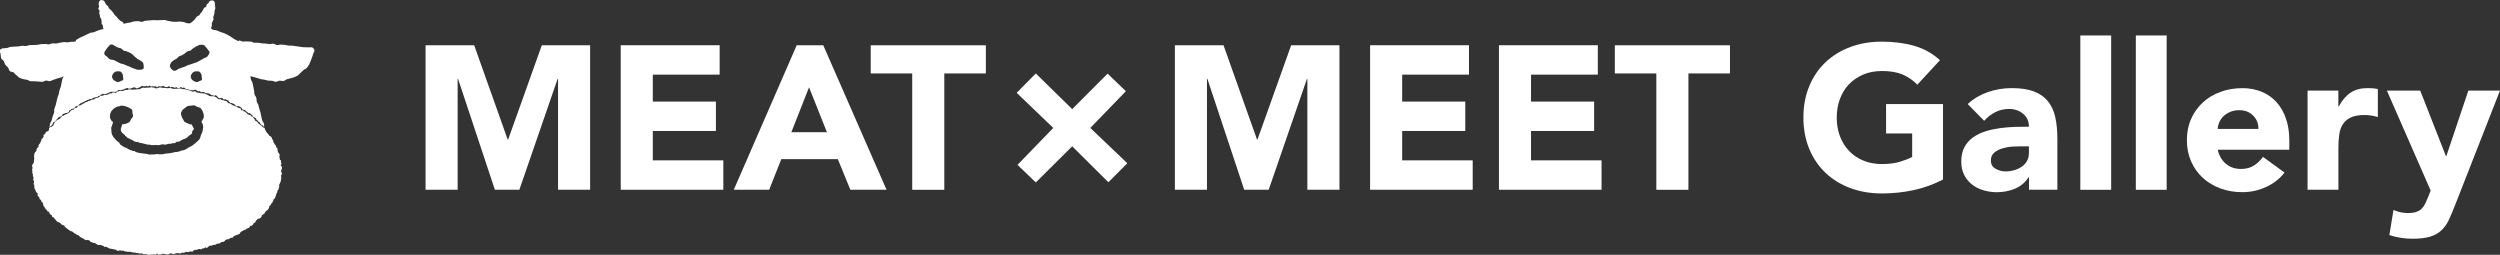
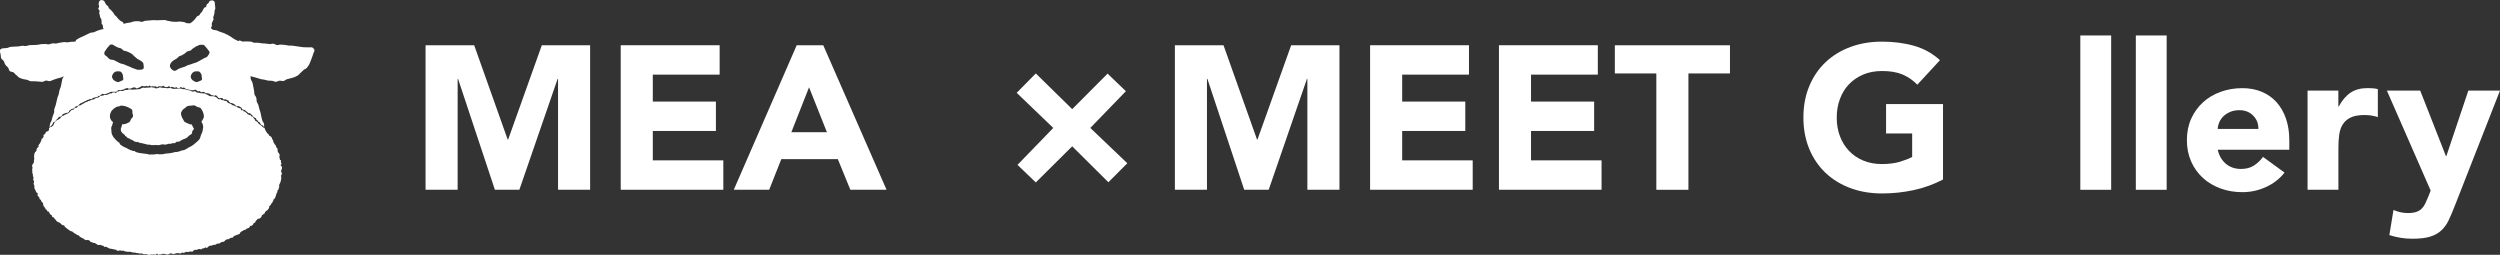
<svg xmlns="http://www.w3.org/2000/svg" width="314" height="32" viewBox="0 0 314 32" fill="none">
  <rect x="0" y="0" width="314" height="32" fill="#333333" stroke="none" />
  <g clip-path="url(#clip0_71_473)">
    <path d="M39.369 6.052C39.279 5.998 39.242 5.951 39.098 5.939C38.858 5.921 38.858 5.968 38.618 5.945C38.378 5.921 38.378 5.957 38.138 5.933C37.897 5.909 37.903 5.897 37.663 5.873C37.423 5.849 37.429 5.825 37.189 5.802C36.949 5.778 36.955 5.76 36.714 5.736C36.474 5.712 36.474 5.742 36.234 5.724C35.994 5.7 36 5.658 35.766 5.635C35.525 5.611 35.525 5.629 35.285 5.605C35.045 5.581 35.039 5.682 34.799 5.658C34.559 5.635 34.571 5.515 34.336 5.492C34.096 5.468 34.09 5.551 33.85 5.533C33.61 5.509 33.616 5.497 33.376 5.474C33.135 5.45 33.135 5.468 32.895 5.444C32.655 5.42 32.661 5.39 32.421 5.366C32.181 5.342 32.181 5.384 31.94 5.366C31.7 5.342 31.712 5.247 31.472 5.223C31.232 5.199 31.232 5.229 30.992 5.205C30.752 5.181 30.752 5.235 30.511 5.217C30.271 5.193 30.283 5.104 30.043 5.08C30.031 5.08 30.001 5.164 29.995 5.164C29.929 5.128 29.839 5.128 29.779 5.092C29.64 5.015 29.496 4.949 29.358 4.871C29.22 4.8 29.106 4.669 28.968 4.597C28.824 4.526 28.698 4.424 28.554 4.359C28.41 4.293 28.265 4.216 28.121 4.156C27.977 4.096 27.815 4.066 27.665 4.007C27.521 3.947 27.377 3.876 27.227 3.822C27.076 3.768 26.902 3.792 26.752 3.745C26.656 3.709 26.602 3.595 26.5 3.554C26.512 3.518 26.5 3.524 26.506 3.488C26.53 3.405 26.59 3.327 26.614 3.238C26.638 3.154 26.572 3.041 26.596 2.952C26.62 2.868 26.674 2.785 26.698 2.695C26.722 2.606 26.8 2.534 26.824 2.445C26.842 2.355 26.758 2.242 26.782 2.159C26.8 2.069 26.854 1.986 26.872 1.902C26.89 1.813 26.926 1.729 26.938 1.64C26.956 1.55 26.938 1.455 26.944 1.366C26.956 1.276 27.034 1.193 27.04 1.103C27.052 1.008 27.028 0.912 27.028 0.829C27.028 0.734 26.998 0.644 26.992 0.561C26.986 0.459 26.992 0.364 26.974 0.292C26.944 0.191 26.872 0.131 26.806 0.09C26.71 0.03 26.65 0.042 26.572 0.06C26.5 0.078 26.398 0.06 26.32 0.143C26.266 0.197 26.248 0.304 26.188 0.388C26.14 0.453 26.026 0.483 25.965 0.567C25.918 0.632 25.948 0.769 25.887 0.847C25.839 0.918 25.689 0.924 25.629 0.996C25.575 1.067 25.557 1.163 25.497 1.24C25.443 1.306 25.425 1.413 25.365 1.485C25.311 1.55 25.239 1.61 25.173 1.682C25.113 1.747 25.095 1.854 25.029 1.92C24.969 1.986 24.831 1.98 24.765 2.045C24.704 2.111 24.656 2.188 24.59 2.26C24.524 2.32 24.494 2.415 24.422 2.481C24.356 2.54 24.296 2.612 24.224 2.671C24.158 2.731 24.08 2.779 24.008 2.844C23.954 2.892 23.888 2.898 23.828 2.94C23.726 2.904 23.618 2.94 23.515 2.922C23.359 2.898 23.215 2.785 23.059 2.761C22.903 2.737 22.741 2.725 22.585 2.707C22.429 2.689 22.26 2.755 22.098 2.743C21.942 2.725 21.78 2.731 21.624 2.719C21.468 2.707 21.312 2.642 21.149 2.63C20.993 2.618 20.837 2.522 20.675 2.516C20.519 2.51 20.357 2.528 20.195 2.528C20.039 2.528 19.877 2.546 19.714 2.546C19.552 2.546 19.396 2.528 19.234 2.528C19.072 2.528 18.916 2.564 18.759 2.57C18.597 2.576 18.441 2.6 18.285 2.606C18.123 2.618 17.973 2.731 17.817 2.743C17.655 2.755 17.486 2.642 17.33 2.659C17.174 2.677 17.012 2.659 16.85 2.683C16.694 2.701 16.544 2.797 16.388 2.82C16.231 2.844 16.075 2.868 15.913 2.892C15.793 2.91 15.667 2.975 15.547 2.999C15.493 2.952 15.493 2.82 15.439 2.779C15.367 2.719 15.253 2.713 15.187 2.653C15.114 2.588 15.036 2.546 14.97 2.481C14.904 2.415 14.844 2.343 14.778 2.284C14.712 2.218 14.67 2.129 14.61 2.063C14.544 1.998 14.46 1.95 14.4 1.884C14.334 1.813 14.322 1.705 14.262 1.64C14.202 1.568 14.142 1.497 14.088 1.431C14.028 1.36 13.956 1.3 13.902 1.228C13.841 1.151 13.739 1.121 13.685 1.05C13.625 0.972 13.631 0.853 13.583 0.787C13.523 0.71 13.409 0.68 13.361 0.614C13.301 0.531 13.265 0.447 13.217 0.382C13.157 0.298 13.145 0.191 13.091 0.137C13.013 0.054 12.917 0.042 12.845 0.024C12.767 0.006 12.677 -0.012 12.58 0.048C12.514 0.09 12.448 0.179 12.418 0.28C12.394 0.358 12.4 0.453 12.394 0.555C12.394 0.638 12.454 0.728 12.454 0.823C12.454 0.906 12.334 1.008 12.346 1.103C12.352 1.193 12.496 1.264 12.508 1.36C12.52 1.449 12.448 1.55 12.46 1.64C12.478 1.729 12.514 1.813 12.532 1.902C12.55 1.992 12.562 2.081 12.58 2.17C12.598 2.26 12.707 2.331 12.725 2.415C12.742 2.504 12.742 2.6 12.761 2.683C12.785 2.773 12.736 2.88 12.761 2.963C12.785 3.053 12.893 3.118 12.917 3.202C12.941 3.291 12.917 3.393 12.935 3.476C12.947 3.518 12.989 3.613 13.013 3.649C12.917 3.679 12.785 3.673 12.694 3.709C12.544 3.762 12.388 3.798 12.238 3.852C12.088 3.906 11.95 3.989 11.8 4.043C11.65 4.102 11.463 4.066 11.319 4.132C11.175 4.192 11.031 4.275 10.887 4.341C10.743 4.406 10.599 4.478 10.455 4.549C10.31 4.621 10.16 4.675 10.016 4.746C9.872 4.818 9.74 4.907 9.602 4.985C9.53 5.026 9.512 5.187 9.452 5.229C9.224 5.253 9.212 5.229 8.971 5.247C8.731 5.271 8.737 5.289 8.497 5.313C8.257 5.336 8.251 5.265 8.017 5.289C7.776 5.313 7.782 5.336 7.542 5.36C7.302 5.384 7.308 5.438 7.074 5.462C6.834 5.486 6.828 5.426 6.593 5.45C6.353 5.474 6.365 5.545 6.125 5.569C5.885 5.593 5.879 5.503 5.639 5.527C5.398 5.551 5.398 5.527 5.158 5.545C4.918 5.569 4.924 5.611 4.684 5.635C4.444 5.658 4.444 5.635 4.203 5.652C3.963 5.676 3.963 5.647 3.723 5.67C3.483 5.694 3.489 5.754 3.255 5.778C3.014 5.802 3.008 5.73 2.774 5.754C2.534 5.778 2.54 5.808 2.3 5.831C2.06 5.855 2.06 5.831 1.819 5.855C1.579 5.879 1.579 5.867 1.339 5.885C1.099 5.909 1.111 6.004 0.871 6.028C0.631 6.052 0.631 6.052 0.39 6.07C0.246 6.082 0.24 6.088 0.15 6.141C0.06 6.195 -0.03 6.261 -0.024 6.362C-0.012 6.517 0.042 6.678 0.078 6.833C0.114 6.988 0.09 7.167 0.15 7.316C0.204 7.465 0.414 7.549 0.486 7.692C0.558 7.835 0.582 7.996 0.673 8.133C0.763 8.264 0.901 8.353 1.009 8.479C1.111 8.598 1.111 8.824 1.231 8.932C1.345 9.039 1.585 9.009 1.717 9.105C1.844 9.2 1.922 9.361 2.06 9.445C2.198 9.528 2.294 9.695 2.438 9.767C2.582 9.838 2.744 9.874 2.9 9.933C3.051 9.987 3.225 9.975 3.387 10.017C3.537 10.059 3.681 10.172 3.843 10.202C3.999 10.232 4.173 10.19 4.336 10.208C4.492 10.226 4.654 10.232 4.822 10.238C4.978 10.238 5.146 10.291 5.308 10.279C5.465 10.273 5.615 10.142 5.777 10.118C5.933 10.1 6.119 10.226 6.281 10.19C6.437 10.16 6.581 10.047 6.738 10.011C6.888 9.969 7.038 9.91 7.2 9.856C7.35 9.808 7.512 9.784 7.668 9.731C7.794 9.683 7.879 9.629 8.011 9.582C7.957 9.749 7.885 9.725 7.83 9.933C7.764 10.166 7.8 10.178 7.734 10.411C7.668 10.643 7.704 10.655 7.638 10.887C7.572 11.12 7.536 11.108 7.47 11.341C7.404 11.573 7.446 11.585 7.38 11.818C7.314 12.05 7.278 12.044 7.212 12.277C7.146 12.509 7.17 12.515 7.104 12.748C7.038 12.98 7.056 12.986 6.99 13.219C6.924 13.451 6.894 13.445 6.828 13.678C6.762 13.91 6.852 13.934 6.786 14.173C6.72 14.411 6.678 14.393 6.611 14.626C6.545 14.858 6.557 14.864 6.491 15.097C6.425 15.329 6.359 15.312 6.293 15.544C6.233 15.753 6.263 15.794 6.221 15.961C6.245 15.944 6.275 15.956 6.299 15.938C6.353 15.908 6.353 15.824 6.389 15.789C6.425 15.753 6.521 15.753 6.545 15.699C6.575 15.633 6.575 15.556 6.629 15.502C6.666 15.466 6.672 15.395 6.708 15.353C6.756 15.3 6.87 15.312 6.918 15.264C6.984 15.198 7.02 15.097 7.092 15.031C7.164 14.966 7.158 14.96 7.23 14.9C7.296 14.841 7.332 14.739 7.404 14.68C7.44 14.65 7.536 14.697 7.566 14.674C7.626 14.62 7.704 14.584 7.77 14.536C7.83 14.489 7.836 14.34 7.909 14.322C7.969 14.304 8.005 14.304 8.047 14.28C8.107 14.238 8.191 14.226 8.251 14.185C8.293 14.155 8.395 14.209 8.437 14.185C8.515 14.131 8.587 14.083 8.665 14.036C8.707 14.012 8.641 13.916 8.683 13.893C8.743 13.857 8.815 13.839 8.875 13.803C8.923 13.779 8.941 13.708 8.989 13.678C9.037 13.648 9.128 13.69 9.176 13.654C9.23 13.612 9.29 13.582 9.35 13.547C9.41 13.511 9.434 13.398 9.5 13.362C9.548 13.338 9.614 13.362 9.662 13.332C9.704 13.308 9.788 13.308 9.83 13.266C9.878 13.219 9.896 13.141 9.968 13.105C10.028 13.07 10.07 12.992 10.136 12.968C10.196 12.95 10.245 12.938 10.293 12.915C10.341 12.891 10.383 12.867 10.431 12.831C10.485 12.789 10.557 12.766 10.623 12.736C10.695 12.7 10.773 12.676 10.845 12.646C10.887 12.629 10.917 12.587 10.959 12.563C11.025 12.533 11.097 12.533 11.163 12.515C11.223 12.503 11.259 12.45 11.307 12.426C11.361 12.402 11.457 12.485 11.511 12.456C11.572 12.426 11.602 12.33 11.668 12.306C11.782 12.259 11.92 12.259 12.034 12.217C12.1 12.193 12.166 12.193 12.226 12.181C12.286 12.169 12.31 12.05 12.364 12.032C12.412 12.014 12.508 12.074 12.556 12.038C12.616 11.996 12.64 11.907 12.713 11.883C12.779 11.859 12.845 11.776 12.911 11.77C12.971 11.77 13.043 11.865 13.091 11.847C13.157 11.823 13.223 11.806 13.289 11.794C13.349 11.788 13.397 11.74 13.445 11.728C13.499 11.71 13.559 11.722 13.613 11.698C13.673 11.668 13.727 11.597 13.793 11.579C13.848 11.561 13.902 11.549 13.956 11.531C14.016 11.508 14.106 11.549 14.172 11.531C14.238 11.514 14.304 11.531 14.37 11.525C14.43 11.525 14.502 11.543 14.556 11.531C14.604 11.52 14.67 11.478 14.724 11.448C14.784 11.418 14.814 11.305 14.886 11.293C14.94 11.281 15.012 11.335 15.06 11.317C15.127 11.299 15.199 11.305 15.265 11.293C15.337 11.281 15.391 11.257 15.463 11.263C15.523 11.263 15.577 11.186 15.625 11.174C15.679 11.162 15.721 11.132 15.781 11.114C15.847 11.096 15.919 11.066 15.985 11.054C16.051 11.043 16.135 11.15 16.207 11.144C16.262 11.144 16.322 11.132 16.376 11.126C16.508 11.108 16.616 11.007 16.736 10.995C16.802 10.989 16.874 10.971 16.946 10.971C17 10.971 17.072 11.108 17.126 11.102C17.174 11.102 17.228 11.09 17.276 11.078C17.348 11.066 17.414 10.989 17.486 10.983C17.535 10.983 17.583 10.947 17.637 10.917C17.703 10.887 17.769 10.792 17.847 10.786C17.913 10.786 17.991 10.846 18.057 10.846C18.111 10.846 18.171 10.846 18.225 10.846C18.279 10.846 18.333 10.786 18.387 10.78C18.453 10.768 18.531 10.858 18.597 10.858C18.663 10.858 18.735 10.738 18.802 10.744C18.862 10.744 18.916 10.876 18.976 10.876C19.048 10.876 19.132 10.81 19.198 10.834C19.258 10.852 19.3 10.858 19.348 10.858C19.42 10.858 19.498 10.846 19.576 10.846C19.624 10.846 19.672 10.965 19.726 10.965C19.78 10.965 19.822 10.87 19.877 10.846C19.942 10.822 20.021 10.846 20.099 10.846C20.165 10.846 20.231 10.858 20.297 10.864C20.357 10.87 20.417 10.768 20.477 10.768C20.549 10.768 20.609 10.87 20.675 10.887C20.735 10.899 20.789 10.935 20.843 10.941C20.897 10.941 20.957 10.941 21.017 10.929C21.084 10.917 21.149 10.828 21.222 10.828C21.294 10.828 21.336 10.971 21.402 10.983C21.462 10.995 21.534 10.899 21.588 10.899C21.648 10.899 21.642 10.929 21.702 10.935C21.786 10.941 21.87 11.013 21.954 11.019C22.026 11.025 22.11 10.935 22.176 10.947C22.236 10.959 22.272 11.084 22.326 11.09C22.375 11.09 22.453 11.102 22.513 11.09C22.585 11.072 22.645 10.917 22.723 10.929C22.789 10.935 22.849 11.03 22.915 11.048C22.969 11.06 23.041 10.983 23.095 10.989C23.167 11.001 23.215 11.108 23.281 11.126C23.341 11.144 23.389 11.18 23.443 11.191C23.455 11.191 23.455 11.204 23.467 11.204C23.581 11.221 23.696 11.263 23.81 11.281C23.882 11.293 23.936 11.299 24.002 11.323C24.056 11.347 24.128 11.323 24.182 11.335C24.23 11.341 24.284 11.335 24.344 11.323C24.416 11.311 24.5 11.257 24.578 11.275C24.65 11.293 24.698 11.382 24.759 11.418C24.812 11.448 24.873 11.454 24.921 11.466C24.975 11.478 25.041 11.43 25.095 11.442C25.161 11.454 25.203 11.585 25.269 11.603C25.317 11.615 25.383 11.531 25.443 11.525C25.515 11.525 25.587 11.561 25.659 11.585C25.731 11.603 25.779 11.657 25.839 11.692C25.893 11.722 25.965 11.686 26.014 11.698C26.086 11.722 26.164 11.728 26.236 11.752C26.284 11.77 26.326 11.788 26.374 11.8C26.428 11.818 26.458 11.925 26.518 11.937C26.584 11.949 26.644 11.949 26.71 11.973C26.764 11.991 26.818 12.014 26.878 12.026C26.944 12.044 27.046 11.949 27.106 11.967C27.178 11.991 27.251 12.068 27.305 12.116C27.353 12.157 27.353 12.241 27.401 12.253C27.455 12.271 27.497 12.336 27.557 12.348C27.623 12.36 27.713 12.289 27.779 12.312C27.833 12.336 27.893 12.318 27.947 12.336C28.013 12.354 28.037 12.485 28.103 12.509C28.157 12.533 28.241 12.444 28.301 12.461C28.367 12.479 28.427 12.521 28.494 12.551C28.56 12.581 28.644 12.605 28.698 12.646C28.746 12.682 28.74 12.784 28.788 12.807C28.854 12.837 28.896 12.891 28.95 12.927C28.998 12.962 29.082 12.921 29.136 12.944C29.184 12.968 29.226 12.998 29.28 13.016C29.346 13.034 29.412 13.076 29.472 13.105C29.52 13.129 29.532 13.225 29.581 13.248C29.646 13.278 29.707 13.308 29.767 13.338C29.815 13.362 29.905 13.308 29.959 13.326C30.025 13.344 30.085 13.386 30.151 13.421C30.217 13.463 30.301 13.493 30.343 13.547C30.379 13.594 30.367 13.684 30.409 13.714C30.457 13.743 30.511 13.773 30.565 13.791C30.631 13.815 30.721 13.791 30.782 13.827C30.823 13.851 30.799 13.886 30.841 13.916C30.92 13.97 30.992 14.03 31.064 14.083C31.124 14.125 31.172 14.179 31.226 14.22C31.268 14.256 31.382 14.197 31.424 14.226C31.466 14.256 31.472 14.34 31.526 14.364C31.586 14.393 31.64 14.441 31.694 14.489C31.754 14.536 31.772 14.602 31.814 14.662C31.85 14.709 31.916 14.727 31.959 14.757C32.013 14.805 32.115 14.817 32.157 14.876C32.193 14.924 32.175 15.007 32.211 15.037C32.253 15.073 32.307 15.091 32.343 15.121C32.397 15.168 32.415 15.258 32.469 15.306C32.511 15.341 32.583 15.341 32.625 15.377C32.679 15.419 32.667 15.532 32.721 15.58C32.775 15.633 32.835 15.675 32.883 15.729C32.913 15.765 33.021 15.729 33.057 15.771C33.093 15.806 33.087 15.902 33.129 15.938C33.166 15.967 33.16 15.985 33.196 16.015C33.129 15.789 33.219 15.765 33.153 15.538C33.087 15.306 32.997 15.329 32.931 15.097C32.865 14.864 32.883 14.858 32.817 14.626C32.751 14.393 32.787 14.381 32.721 14.149C32.655 13.916 32.643 13.922 32.577 13.684C32.511 13.451 32.523 13.445 32.457 13.213C32.391 12.98 32.319 12.998 32.253 12.766C32.187 12.533 32.253 12.515 32.187 12.283C32.121 12.05 32.031 12.074 31.965 11.841C31.898 11.609 31.965 11.591 31.904 11.358C31.838 11.126 31.88 11.114 31.814 10.882C31.748 10.649 31.784 10.637 31.718 10.405C31.652 10.172 31.574 10.19 31.508 9.957C31.448 9.743 31.502 9.749 31.448 9.564C31.586 9.623 31.688 9.611 31.82 9.659C31.977 9.719 32.133 9.743 32.283 9.79C32.439 9.838 32.589 9.898 32.739 9.933C32.901 9.975 33.057 9.981 33.214 10.011C33.376 10.041 33.526 10.106 33.682 10.124C33.844 10.142 34.006 10.136 34.162 10.148C34.324 10.16 34.486 10.279 34.643 10.273C34.805 10.273 34.961 10.154 35.117 10.136C35.279 10.118 35.453 10.196 35.609 10.172C35.772 10.142 35.898 9.987 36.054 9.945C36.21 9.904 36.372 9.88 36.516 9.826C36.672 9.767 36.84 9.761 36.985 9.689C37.129 9.617 37.285 9.552 37.417 9.468C37.555 9.385 37.639 9.224 37.765 9.129C37.897 9.027 37.999 8.914 38.114 8.801C38.234 8.687 38.426 8.652 38.528 8.532C38.636 8.407 38.72 8.27 38.81 8.139C38.9 8.002 38.93 7.835 39.002 7.698C39.074 7.554 39.11 7.399 39.17 7.25C39.224 7.095 39.297 6.958 39.327 6.803C39.363 6.642 39.483 6.499 39.495 6.344C39.501 6.243 39.429 6.118 39.339 6.064L39.369 6.052ZM14.79 10.303C14.664 10.303 14.574 10.238 14.472 10.178C14.37 10.118 14.262 10.071 14.202 9.969C14.142 9.868 14.07 9.755 14.07 9.629C14.07 9.504 14.13 9.385 14.19 9.278C14.25 9.17 14.346 9.087 14.448 9.027C14.55 8.968 14.67 8.956 14.796 8.956C14.922 8.956 15.055 8.95 15.156 9.009C15.259 9.069 15.325 9.182 15.385 9.29C15.445 9.397 15.451 9.498 15.451 9.629C15.451 9.761 15.529 9.91 15.469 10.017C15.409 10.124 15.235 10.142 15.133 10.202C15.03 10.261 14.928 10.309 14.802 10.309L14.79 10.303ZM17.991 8.646C17.907 8.735 17.739 8.759 17.535 8.765C17.378 8.765 17.216 8.777 17.054 8.687C16.976 8.64 16.826 8.622 16.664 8.556C16.55 8.508 16.43 8.437 16.297 8.383C16.171 8.336 16.045 8.282 15.919 8.234C15.793 8.187 15.667 8.115 15.541 8.073C15.403 8.02 15.259 8.014 15.139 7.972C14.97 7.906 14.85 7.823 14.772 7.787C14.664 7.739 14.508 7.644 14.328 7.56C14.178 7.495 13.962 7.525 13.817 7.453C13.613 7.352 13.505 7.167 13.445 7.113C13.373 7.042 13.205 6.982 13.145 6.869C13.085 6.756 13.079 6.589 13.157 6.475C13.217 6.386 13.313 6.243 13.403 6.112C13.529 5.927 13.541 5.945 13.685 5.778C13.829 5.611 13.817 5.587 14.064 5.587C14.178 5.587 14.292 5.694 14.448 5.784C14.538 5.837 14.67 5.897 14.814 5.968C14.928 6.028 15.085 6.022 15.211 6.088C15.331 6.147 15.415 6.29 15.535 6.35C15.655 6.41 15.823 6.398 15.937 6.463C16.069 6.535 16.213 6.565 16.322 6.624C16.478 6.708 16.592 6.809 16.664 6.857C16.742 6.917 16.82 7.054 16.958 7.143C17.066 7.215 17.156 7.328 17.27 7.405C17.384 7.483 17.529 7.531 17.631 7.602C17.775 7.71 17.901 7.787 17.943 7.847C18.015 7.936 18.027 8.097 18.045 8.252C18.069 8.419 18.075 8.562 17.997 8.646H17.991ZM24.674 10.303C24.548 10.303 24.458 10.238 24.356 10.178C24.254 10.118 24.146 10.071 24.086 9.969C24.026 9.868 23.954 9.755 23.954 9.629C23.954 9.504 24.014 9.385 24.074 9.278C24.134 9.17 24.23 9.087 24.332 9.027C24.434 8.968 24.554 8.956 24.68 8.956C24.806 8.956 24.939 8.95 25.041 9.009C25.143 9.069 25.209 9.182 25.269 9.29C25.329 9.397 25.335 9.498 25.335 9.629C25.335 9.761 25.413 9.91 25.353 10.017C25.293 10.124 25.119 10.142 25.017 10.202C24.915 10.261 24.812 10.309 24.686 10.309L24.674 10.303ZM26.032 7.125C25.971 7.185 25.791 7.233 25.587 7.334C25.443 7.405 25.305 7.519 25.155 7.584C24.975 7.668 24.825 7.775 24.716 7.823C24.644 7.853 24.494 7.882 24.326 7.948C24.212 7.99 24.08 8.031 23.942 8.085C23.816 8.133 23.678 8.157 23.552 8.204C23.425 8.252 23.305 8.342 23.185 8.389C23.047 8.443 22.903 8.455 22.789 8.508C22.627 8.574 22.483 8.61 22.404 8.658C22.242 8.753 22.092 8.902 21.936 8.896C21.726 8.896 21.576 8.723 21.492 8.628C21.414 8.544 21.324 8.401 21.342 8.234C21.36 8.079 21.45 7.918 21.516 7.829C21.564 7.769 21.678 7.674 21.822 7.566C21.924 7.495 22.056 7.441 22.176 7.364C22.297 7.286 22.375 7.161 22.477 7.089C22.609 7 22.783 6.994 22.861 6.934C22.933 6.887 23.047 6.809 23.203 6.72C23.311 6.66 23.395 6.529 23.527 6.457C23.642 6.398 23.81 6.41 23.93 6.344C24.05 6.279 24.134 6.141 24.254 6.076C24.38 6.01 24.488 5.909 24.596 5.849C24.741 5.772 24.873 5.73 24.963 5.682C25.119 5.593 25.281 5.629 25.401 5.629C25.647 5.629 25.605 5.629 25.743 5.79C25.881 5.951 25.899 5.933 26.026 6.118C26.116 6.249 26.23 6.38 26.29 6.469C26.362 6.577 26.302 6.69 26.236 6.809C26.17 6.928 26.098 7.036 26.026 7.107L26.032 7.125Z" fill="white" />
    <path d="M35.315 21.459C35.315 21.387 35.351 21.328 35.369 21.268C35.387 21.208 35.429 21.143 35.429 21.089C35.429 21.029 35.387 20.964 35.375 20.904C35.363 20.845 35.255 20.803 35.249 20.737C35.243 20.678 35.363 20.612 35.363 20.558C35.363 20.493 35.279 20.433 35.273 20.374C35.261 20.314 35.327 20.236 35.303 20.171C35.285 20.117 35.159 20.087 35.147 20.028C35.135 19.962 35.141 19.897 35.117 19.831C35.099 19.777 35.099 19.724 35.087 19.67C35.069 19.605 35.135 19.533 35.141 19.467C35.141 19.408 35.069 19.348 35.051 19.3C35.033 19.253 34.991 19.217 34.955 19.163C34.919 19.11 34.895 19.038 34.871 18.973C34.847 18.901 34.871 18.829 34.871 18.758C34.871 18.692 34.829 18.651 34.805 18.603C34.781 18.555 34.739 18.519 34.697 18.472C34.661 18.424 34.673 18.334 34.643 18.275C34.619 18.227 34.559 18.197 34.517 18.15C34.474 18.102 34.462 18.03 34.426 17.971C34.397 17.911 34.336 17.863 34.318 17.798C34.3 17.738 34.336 17.661 34.306 17.613C34.276 17.565 34.216 17.536 34.186 17.488C34.156 17.422 34.168 17.339 34.132 17.285C34.102 17.238 34.06 17.184 34.012 17.142C33.97 17.1 33.868 17.1 33.826 17.047C33.784 16.987 33.766 16.922 33.724 16.862C33.694 16.82 33.628 16.802 33.598 16.761C33.526 16.665 33.46 16.558 33.382 16.462C33.352 16.427 33.364 16.367 33.346 16.331C33.334 16.313 33.31 16.301 33.298 16.284C33.267 16.23 33.28 16.14 33.237 16.099C33.202 16.057 33.117 16.051 33.063 16.009C33.015 15.973 32.967 15.932 32.919 15.884C32.883 15.848 32.847 15.812 32.811 15.777C32.763 15.723 32.685 15.699 32.631 15.646C32.583 15.598 32.529 15.568 32.475 15.526C32.433 15.491 32.415 15.419 32.373 15.377C32.325 15.329 32.271 15.288 32.217 15.24C32.175 15.204 32.103 15.204 32.066 15.168C32.019 15.127 32.019 15.031 31.983 14.978C31.946 14.93 31.898 14.882 31.856 14.847C31.802 14.805 31.808 14.715 31.766 14.668C31.73 14.62 31.61 14.65 31.568 14.614C31.526 14.578 31.514 14.495 31.454 14.465C31.4 14.435 31.304 14.459 31.25 14.417C31.208 14.382 31.148 14.364 31.106 14.328C31.052 14.286 31.016 14.226 30.962 14.185C30.89 14.131 30.829 14.054 30.752 14.006C30.709 13.982 30.679 14.03 30.637 14.006C30.589 13.976 30.583 13.875 30.523 13.851C30.463 13.827 30.361 13.881 30.301 13.845C30.241 13.809 30.265 13.672 30.223 13.618C30.181 13.571 30.079 13.6 30.037 13.577C29.989 13.547 29.941 13.541 29.881 13.523C29.821 13.505 29.785 13.404 29.725 13.374C29.665 13.344 29.575 13.368 29.514 13.338C29.466 13.314 29.424 13.261 29.376 13.237C29.328 13.213 29.256 13.237 29.196 13.219C29.136 13.201 29.1 13.111 29.04 13.082C28.98 13.052 28.926 13.028 28.878 12.998C28.824 12.962 28.746 12.98 28.692 12.957C28.632 12.927 28.596 12.849 28.542 12.813C28.494 12.778 28.464 12.694 28.416 12.67C28.361 12.646 28.277 12.688 28.217 12.67C28.157 12.652 28.109 12.605 28.049 12.581C27.995 12.557 27.917 12.593 27.851 12.575C27.791 12.557 27.761 12.468 27.701 12.444C27.647 12.42 27.563 12.497 27.503 12.486C27.443 12.473 27.395 12.396 27.335 12.372C27.263 12.348 27.233 12.271 27.178 12.229C27.131 12.187 27.064 12.175 27.016 12.158C26.956 12.14 26.902 12.098 26.842 12.086C26.782 12.074 26.71 12.104 26.65 12.086C26.596 12.068 26.536 12.098 26.47 12.086C26.41 12.074 26.338 12.062 26.272 12.044C26.224 12.026 26.194 11.961 26.146 11.943C26.08 11.919 26.014 11.883 25.942 11.859C25.875 11.841 25.833 11.782 25.773 11.746C25.719 11.716 25.629 11.776 25.581 11.758C25.533 11.746 25.491 11.704 25.425 11.704C25.353 11.704 25.275 11.734 25.209 11.716C25.149 11.698 25.089 11.669 25.023 11.657C24.963 11.645 24.903 11.657 24.843 11.639C24.77 11.621 24.686 11.597 24.626 11.561C24.572 11.525 24.548 11.46 24.5 11.448C24.452 11.436 24.404 11.478 24.344 11.496C24.272 11.508 24.188 11.514 24.11 11.496C24.044 11.484 23.996 11.418 23.936 11.388C23.876 11.364 23.816 11.353 23.762 11.347C23.648 11.329 23.54 11.293 23.425 11.275C23.413 11.275 23.419 11.245 23.407 11.245C23.341 11.233 23.287 11.221 23.227 11.204C23.167 11.186 23.095 11.21 23.035 11.204C22.975 11.198 22.921 11.186 22.861 11.174C22.795 11.162 22.735 11.114 22.675 11.108C22.627 11.102 22.561 11.114 22.501 11.132C22.429 11.15 22.375 11.132 22.302 11.132C22.236 11.126 22.17 11.168 22.11 11.156C22.05 11.138 21.984 11.162 21.93 11.156C21.846 11.15 21.762 11.162 21.672 11.156C21.612 11.156 21.618 11.09 21.558 11.084C21.492 11.084 21.426 11.078 21.366 11.06C21.306 11.049 21.246 11.06 21.186 11.06C21.131 11.06 21.084 11.078 21.023 11.09C20.957 11.102 20.885 11.037 20.819 11.037C20.753 11.037 20.681 11.06 20.615 11.043C20.555 11.025 20.501 11.025 20.447 11.025C20.387 11.025 20.321 11.025 20.261 11.013C20.195 11.007 20.141 10.959 20.081 10.959C20.033 10.959 19.985 11.007 19.93 11.025C19.864 11.049 19.786 11.084 19.708 11.084C19.66 11.084 19.606 11.102 19.558 11.102C19.486 11.102 19.414 11.001 19.336 11.001C19.258 11.001 19.204 11.001 19.132 10.977C19.072 10.959 19.006 10.953 18.958 10.953C18.898 10.953 18.832 11.001 18.771 11.001C18.706 11.001 18.651 11.007 18.591 11.013C18.531 11.013 18.465 10.989 18.399 10.995C18.339 11.001 18.279 11.043 18.219 11.049C18.159 11.049 18.099 11.007 18.039 11.007C17.973 11.007 17.913 11.031 17.847 11.037C17.799 11.037 17.763 11.084 17.709 11.114C17.643 11.144 17.564 11.198 17.486 11.204C17.414 11.21 17.342 11.204 17.27 11.21C17.222 11.216 17.168 11.227 17.12 11.233C17.06 11.239 17 11.227 16.946 11.233C16.88 11.233 16.814 11.251 16.748 11.257C16.616 11.275 16.484 11.227 16.37 11.245C16.309 11.251 16.25 11.21 16.189 11.216C16.123 11.221 16.069 11.299 16.003 11.305C15.943 11.317 15.871 11.269 15.811 11.287C15.751 11.305 15.697 11.323 15.631 11.335C15.559 11.347 15.493 11.436 15.427 11.43C15.367 11.43 15.319 11.406 15.271 11.418C15.205 11.43 15.127 11.382 15.06 11.394C15.006 11.406 14.958 11.466 14.904 11.478C14.85 11.49 14.784 11.478 14.73 11.502C14.67 11.531 14.64 11.651 14.568 11.669C14.502 11.687 14.424 11.603 14.358 11.609C14.298 11.609 14.226 11.597 14.172 11.609C14.112 11.627 14.076 11.71 14.016 11.734C13.962 11.752 13.883 11.716 13.823 11.734C13.769 11.752 13.715 11.794 13.655 11.824C13.601 11.848 13.541 11.877 13.481 11.895C13.415 11.913 13.355 11.913 13.289 11.919C13.229 11.925 13.163 11.919 13.109 11.937C13.043 11.955 12.983 12.002 12.917 12.002C12.857 12.002 12.797 12.014 12.749 12.032C12.7 12.05 12.61 12.032 12.562 12.062C12.508 12.104 12.484 12.187 12.418 12.211C12.358 12.235 12.298 12.265 12.238 12.277C12.178 12.289 12.118 12.295 12.064 12.312C11.95 12.354 11.854 12.45 11.74 12.497C11.68 12.521 11.602 12.497 11.548 12.521C11.493 12.551 11.44 12.569 11.379 12.593C11.319 12.617 11.259 12.658 11.199 12.67C11.139 12.688 11.079 12.694 11.031 12.718C10.989 12.736 10.965 12.796 10.923 12.813C10.851 12.843 10.755 12.825 10.689 12.861C10.635 12.885 10.605 12.945 10.557 12.98C10.509 13.016 10.425 13.016 10.371 13.046C10.31 13.076 10.268 13.153 10.209 13.171C10.148 13.189 10.106 13.219 10.052 13.243C10.004 13.267 9.896 13.219 9.854 13.261C9.806 13.308 9.794 13.386 9.728 13.421C9.68 13.445 9.662 13.517 9.614 13.541C9.554 13.577 9.44 13.517 9.38 13.553C9.326 13.582 9.332 13.696 9.278 13.738C9.23 13.773 9.146 13.755 9.092 13.791C9.043 13.821 8.989 13.839 8.935 13.863C8.875 13.899 8.857 13.988 8.803 14.024C8.761 14.048 8.779 14.071 8.737 14.101C8.659 14.149 8.581 14.197 8.509 14.25C8.467 14.28 8.413 14.298 8.371 14.328C8.311 14.364 8.221 14.358 8.167 14.399C8.107 14.441 8.059 14.495 7.993 14.519C7.933 14.537 7.867 14.537 7.824 14.566C7.758 14.614 7.704 14.674 7.644 14.727C7.608 14.757 7.614 14.823 7.578 14.852C7.512 14.912 7.416 14.942 7.35 15.002C7.278 15.067 7.236 15.02 7.164 15.085C7.092 15.145 7.014 15.198 6.942 15.264C6.894 15.306 6.876 15.383 6.828 15.437C6.792 15.479 6.798 15.568 6.756 15.61C6.72 15.646 6.714 15.699 6.69 15.753C6.66 15.812 6.569 15.842 6.521 15.89C6.473 15.944 6.389 15.932 6.329 15.961C6.275 15.991 6.209 16.033 6.173 16.069C6.143 16.099 6.185 16.194 6.167 16.236C6.161 16.248 6.161 16.26 6.155 16.277C6.125 16.331 6.107 16.409 6.065 16.462C6.023 16.516 5.897 16.486 5.849 16.522C5.801 16.564 5.753 16.617 5.723 16.659C5.687 16.701 5.705 16.784 5.669 16.826C5.621 16.88 5.513 16.886 5.477 16.939C5.441 16.993 5.501 17.1 5.471 17.16C5.447 17.214 5.428 17.273 5.392 17.327C5.356 17.387 5.242 17.404 5.212 17.464C5.188 17.512 5.224 17.589 5.2 17.637C5.17 17.691 5.128 17.738 5.104 17.804C5.08 17.858 5.068 17.917 5.044 17.971C5.014 18.03 4.942 18.066 4.918 18.132C4.9 18.186 4.846 18.215 4.822 18.269C4.804 18.311 4.87 18.4 4.846 18.442C4.81 18.507 4.69 18.531 4.66 18.603C4.636 18.657 4.624 18.716 4.594 18.764C4.564 18.823 4.594 18.901 4.57 18.961C4.546 19.02 4.456 19.044 4.42 19.098C4.39 19.151 4.348 19.211 4.33 19.271C4.312 19.33 4.312 19.402 4.3 19.467C4.294 19.527 4.288 19.581 4.276 19.64C4.258 19.7 4.306 19.771 4.3 19.837C4.3 19.897 4.3 19.962 4.294 20.022C4.282 20.081 4.264 20.141 4.258 20.207C4.258 20.26 4.27 20.326 4.258 20.386C4.246 20.451 4.179 20.511 4.155 20.57C4.131 20.63 4.041 20.678 4.041 20.725C4.035 20.785 4.041 20.857 4.041 20.922C4.041 20.982 4.101 21.035 4.095 21.095C4.095 21.149 4.041 21.197 4.035 21.244C4.029 21.316 4.059 21.393 4.059 21.459C4.059 21.566 4.053 21.674 4.059 21.775C4.059 21.799 4.131 21.799 4.131 21.823C4.131 21.888 4.113 21.96 4.125 22.031C4.131 22.085 4.161 22.133 4.167 22.186C4.173 22.252 4.209 22.311 4.221 22.383C4.234 22.437 4.143 22.508 4.149 22.562C4.161 22.622 4.27 22.669 4.27 22.729C4.27 22.794 4.246 22.854 4.258 22.914C4.27 22.967 4.209 23.039 4.215 23.093C4.221 23.158 4.3 23.212 4.312 23.277C4.324 23.325 4.306 23.379 4.312 23.426C4.33 23.498 4.312 23.587 4.33 23.653C4.342 23.683 4.342 23.683 4.354 23.713C4.384 23.808 4.468 23.892 4.498 23.987C4.516 24.035 4.522 24.106 4.558 24.154C4.606 24.207 4.708 24.219 4.738 24.285C4.762 24.345 4.696 24.428 4.708 24.488C4.72 24.547 4.774 24.601 4.798 24.655C4.822 24.708 4.888 24.738 4.93 24.792C4.966 24.84 4.942 24.923 4.972 24.983C5.008 25.054 5.122 25.078 5.158 25.143C5.182 25.179 5.158 25.251 5.176 25.287C5.206 25.334 5.29 25.352 5.314 25.4C5.344 25.46 5.374 25.513 5.41 25.573C5.447 25.633 5.422 25.728 5.441 25.793C5.459 25.853 5.489 25.901 5.519 25.942C5.567 26.014 5.633 26.074 5.687 26.139C5.723 26.181 5.675 26.217 5.711 26.265C5.747 26.312 5.831 26.318 5.879 26.366C5.921 26.408 5.915 26.497 5.957 26.545C5.993 26.586 6.107 26.557 6.155 26.598C6.203 26.64 6.179 26.753 6.221 26.801C6.257 26.843 6.299 26.879 6.335 26.926C6.377 26.98 6.461 26.998 6.503 27.046C6.545 27.093 6.527 27.189 6.557 27.236C6.593 27.29 6.714 27.272 6.75 27.314C6.834 27.397 6.87 27.529 6.96 27.612C6.96 27.612 7.002 27.576 7.008 27.582C7.05 27.624 7.044 27.725 7.098 27.761C7.146 27.797 7.194 27.827 7.242 27.868C7.284 27.904 7.362 27.904 7.422 27.934C7.482 27.964 7.53 28 7.584 28.041C7.644 28.089 7.686 28.16 7.746 28.208C7.782 28.238 7.836 28.244 7.873 28.274C7.915 28.31 8.011 28.274 8.053 28.304C8.107 28.345 8.107 28.459 8.161 28.5C8.215 28.542 8.269 28.572 8.311 28.62C8.353 28.667 8.407 28.697 8.449 28.733C8.509 28.775 8.563 28.822 8.629 28.864C8.671 28.888 8.707 28.93 8.749 28.953C8.797 28.989 8.857 29.007 8.917 29.037C8.971 29.061 9.049 29.055 9.098 29.091C9.158 29.126 9.2 29.186 9.248 29.228C9.296 29.27 9.344 29.287 9.392 29.317C9.44 29.347 9.482 29.383 9.542 29.407C9.602 29.43 9.644 29.484 9.704 29.514C9.764 29.55 9.86 29.538 9.908 29.579C9.956 29.621 9.968 29.693 10.016 29.723C10.124 29.782 10.226 29.854 10.335 29.913C10.395 29.943 10.407 29.913 10.461 29.949C10.533 29.985 10.581 30.069 10.659 30.104C10.701 30.128 10.767 30.164 10.833 30.17C10.905 30.17 10.989 30.11 11.055 30.14C11.109 30.164 11.175 30.176 11.229 30.206C11.289 30.235 11.301 30.349 11.361 30.372C11.421 30.396 11.488 30.396 11.542 30.432C11.596 30.462 11.656 30.48 11.716 30.498C11.764 30.516 11.824 30.51 11.89 30.522C11.956 30.534 12.004 30.587 12.07 30.617C12.136 30.641 12.172 30.695 12.226 30.736C12.274 30.772 12.358 30.754 12.406 30.772C12.454 30.79 12.514 30.754 12.574 30.754C12.64 30.754 12.713 30.808 12.779 30.832C12.845 30.855 12.935 30.844 12.995 30.885C13.043 30.921 13.061 30.999 13.109 31.017C13.163 31.034 13.229 30.981 13.289 30.987C13.355 30.993 13.415 31.052 13.481 31.07C13.547 31.088 13.595 31.142 13.655 31.172C13.709 31.201 13.769 31.213 13.823 31.231C13.871 31.243 13.931 31.255 13.992 31.255C14.058 31.255 14.118 31.279 14.19 31.297C14.256 31.315 14.322 31.309 14.382 31.332C14.436 31.362 14.502 31.35 14.556 31.362C14.616 31.374 14.652 31.47 14.712 31.488C14.772 31.505 14.85 31.482 14.91 31.488C14.958 31.499 15.006 31.458 15.066 31.446C15.139 31.434 15.211 31.488 15.283 31.505C15.349 31.517 15.433 31.458 15.493 31.476C15.553 31.499 15.595 31.553 15.649 31.559C15.763 31.577 15.883 31.601 16.015 31.625C16.075 31.637 16.141 31.613 16.201 31.625C16.267 31.642 16.334 31.613 16.394 31.625C16.514 31.642 16.628 31.72 16.754 31.732C16.814 31.738 16.874 31.708 16.94 31.714C17 31.714 17.06 31.78 17.12 31.786C17.174 31.792 17.234 31.756 17.288 31.768C17.354 31.78 17.42 31.839 17.486 31.845C17.552 31.851 17.625 31.821 17.685 31.833C17.745 31.851 17.805 31.845 17.859 31.845C17.925 31.845 17.985 31.911 18.045 31.929C18.105 31.947 18.171 31.917 18.225 31.923C18.291 31.923 18.351 31.923 18.417 31.923C18.477 31.923 18.531 32 18.591 32.006C18.681 32.006 18.771 32.006 18.862 32.006C18.916 32.006 18.916 31.947 18.97 31.953C19.036 31.953 19.102 31.982 19.174 31.982C19.228 31.982 19.288 31.941 19.342 31.941C19.396 31.941 19.468 32.012 19.528 32C19.594 31.988 19.648 31.857 19.714 31.857C19.786 31.857 19.846 31.976 19.913 31.994C19.973 32.012 20.039 31.947 20.087 31.947C20.135 31.947 20.189 31.971 20.243 31.947C20.309 31.917 20.381 31.881 20.453 31.875C20.531 31.875 20.615 31.875 20.681 31.893C20.741 31.917 20.777 31.929 20.825 31.929C20.879 31.929 20.951 31.994 21.011 31.971C21.078 31.953 21.131 31.929 21.204 31.923C21.258 31.923 21.312 31.827 21.372 31.827C21.438 31.827 21.504 31.839 21.57 31.833C21.63 31.833 21.696 31.917 21.756 31.917C21.822 31.917 21.882 31.869 21.942 31.863C22.002 31.863 22.062 31.821 22.122 31.815C22.188 31.815 22.242 31.78 22.308 31.774C22.363 31.768 22.423 31.821 22.477 31.815C22.549 31.809 22.621 31.839 22.693 31.827C22.771 31.815 22.831 31.726 22.909 31.714C22.957 31.708 23.017 31.774 23.065 31.768C23.131 31.756 23.197 31.696 23.263 31.684C23.317 31.672 23.365 31.631 23.419 31.619C23.473 31.607 23.558 31.696 23.618 31.672C23.678 31.648 23.726 31.613 23.792 31.601C23.864 31.589 23.924 31.583 23.996 31.589C24.056 31.595 24.122 31.619 24.176 31.607C24.224 31.595 24.254 31.511 24.302 31.476C24.362 31.434 24.428 31.386 24.506 31.368C24.56 31.356 24.626 31.404 24.686 31.392C24.753 31.38 24.806 31.321 24.873 31.309C24.945 31.291 25.023 31.267 25.095 31.273C25.155 31.273 25.215 31.338 25.263 31.326C25.311 31.315 25.347 31.249 25.401 31.219C25.461 31.183 25.545 31.207 25.611 31.189C25.683 31.172 25.743 31.076 25.809 31.076C25.869 31.076 25.936 31.148 25.983 31.136C26.032 31.124 26.074 31.07 26.122 31.034C26.176 30.993 26.224 30.903 26.29 30.879C26.41 30.844 26.548 30.867 26.662 30.826C26.734 30.802 26.8 30.742 26.866 30.736C26.926 30.736 26.98 30.772 27.028 30.754C27.076 30.736 27.112 30.706 27.16 30.665C27.215 30.617 27.293 30.623 27.365 30.599C27.431 30.575 27.491 30.581 27.557 30.575C27.617 30.575 27.665 30.492 27.713 30.474C27.755 30.456 27.785 30.408 27.833 30.396C27.905 30.367 28.001 30.402 28.073 30.372C28.121 30.355 28.175 30.319 28.223 30.277C28.277 30.235 28.301 30.146 28.367 30.116C28.427 30.086 28.494 30.069 28.554 30.051C28.614 30.033 28.686 30.056 28.74 30.033C28.8 30.003 28.848 29.931 28.908 29.913C28.968 29.895 29.016 29.878 29.07 29.854C29.118 29.83 29.214 29.866 29.262 29.824C29.31 29.782 29.322 29.687 29.382 29.651C29.442 29.621 29.514 29.591 29.575 29.574C29.634 29.556 29.683 29.538 29.725 29.514C29.833 29.454 29.977 29.448 30.079 29.389C30.127 29.359 30.127 29.27 30.169 29.222C30.217 29.174 30.259 29.108 30.319 29.073C30.373 29.043 30.439 29.031 30.493 29.001C30.553 28.971 30.589 28.924 30.643 28.888C30.697 28.852 30.794 28.888 30.848 28.846C30.896 28.81 30.932 28.763 30.98 28.727C31.04 28.685 31.1 28.679 31.166 28.655C31.226 28.637 31.28 28.596 31.322 28.566C31.37 28.53 31.37 28.429 31.418 28.387C31.46 28.345 31.568 28.381 31.616 28.345C31.658 28.31 31.706 28.28 31.748 28.244C31.802 28.202 31.802 28.089 31.85 28.047C31.898 28.006 31.977 28.006 32.025 27.958C32.066 27.916 32.066 27.833 32.115 27.791C32.157 27.755 32.181 27.713 32.217 27.66C32.253 27.606 32.307 27.552 32.355 27.505C32.409 27.457 32.517 27.487 32.577 27.457C32.631 27.427 32.691 27.397 32.727 27.361C32.763 27.326 32.811 27.272 32.841 27.218C32.871 27.159 32.865 27.075 32.913 27.028C32.961 26.98 33.021 26.95 33.075 26.914C33.129 26.879 33.19 26.855 33.225 26.813C33.267 26.771 33.261 26.688 33.292 26.634C33.322 26.581 33.388 26.551 33.43 26.503C33.472 26.449 33.544 26.437 33.592 26.396C33.64 26.354 33.67 26.288 33.7 26.241C33.73 26.199 33.79 26.151 33.808 26.092C33.832 26.032 33.784 25.936 33.826 25.883C33.862 25.829 33.94 25.817 33.982 25.77C34.024 25.722 34.03 25.65 34.066 25.597C34.096 25.549 34.144 25.513 34.174 25.465C34.216 25.412 34.252 25.352 34.282 25.299C34.33 25.215 34.33 25.102 34.379 25.012C34.397 24.983 34.45 25.012 34.462 24.983C34.487 24.935 34.517 24.893 34.547 24.845C34.583 24.786 34.595 24.714 34.625 24.649C34.655 24.589 34.661 24.529 34.685 24.464C34.703 24.41 34.709 24.345 34.727 24.291C34.751 24.231 34.823 24.19 34.841 24.124C34.853 24.07 34.823 23.999 34.841 23.945C34.865 23.886 34.943 23.856 34.973 23.802C35.003 23.742 34.997 23.677 35.015 23.617C35.033 23.564 35.075 23.51 35.081 23.444C35.087 23.385 35.033 23.307 35.051 23.247C35.069 23.182 35.111 23.122 35.141 23.063C35.171 23.003 35.195 22.961 35.207 22.908C35.219 22.842 35.267 22.788 35.273 22.717C35.273 22.657 35.291 22.604 35.297 22.55C35.309 22.49 35.315 22.431 35.333 22.371C35.351 22.305 35.297 22.24 35.303 22.18C35.309 22.115 35.321 22.049 35.321 21.977C35.321 21.924 35.429 21.876 35.429 21.823C35.429 21.775 35.369 21.709 35.345 21.656C35.321 21.59 35.297 21.524 35.297 21.453L35.315 21.459ZM15.066 13.284C15.205 13.261 15.343 13.273 15.475 13.284C15.619 13.296 15.739 13.344 15.865 13.386C15.997 13.434 16.123 13.469 16.231 13.547C16.346 13.63 16.514 13.672 16.586 13.785C16.658 13.899 16.61 14.071 16.634 14.209C16.658 14.346 16.736 14.483 16.706 14.614C16.676 14.745 16.544 14.835 16.466 14.948C16.388 15.061 16.376 15.234 16.267 15.318C16.165 15.401 16.021 15.455 15.889 15.514C15.769 15.568 15.625 15.592 15.487 15.616C15.451 15.622 15.391 15.562 15.355 15.568C15.337 15.592 15.355 15.669 15.343 15.699C15.295 15.771 15.277 15.854 15.241 15.973C15.211 16.081 15.163 16.182 15.169 16.23C15.181 16.331 15.181 16.439 15.223 16.528C15.265 16.611 15.367 16.677 15.463 16.79C15.499 16.832 15.577 16.868 15.649 16.927C15.691 16.957 15.685 17.041 15.727 17.07C15.769 17.106 15.829 17.118 15.865 17.154C15.937 17.214 15.979 17.303 16.045 17.339C16.099 17.375 16.195 17.369 16.279 17.404C16.34 17.434 16.376 17.506 16.436 17.536C16.484 17.559 16.556 17.547 16.604 17.571C16.694 17.619 16.754 17.709 16.832 17.738C16.922 17.774 17.024 17.81 17.132 17.846C17.192 17.863 17.216 17.792 17.282 17.816C17.36 17.84 17.426 17.899 17.498 17.923C17.577 17.953 17.655 17.941 17.709 17.959C17.853 17.995 17.997 18.036 18.153 18.066C18.285 18.09 18.423 18.15 18.603 18.174C18.669 18.18 18.753 18.174 18.838 18.174C18.916 18.174 18.988 18.227 19.06 18.233C19.216 18.245 19.372 18.209 19.528 18.209C19.6 18.209 19.672 18.221 19.744 18.227C19.828 18.227 19.913 18.227 19.991 18.227C20.057 18.227 20.129 18.174 20.213 18.162C20.291 18.15 20.369 18.132 20.447 18.126C20.519 18.126 20.597 18.162 20.669 18.162C20.759 18.162 20.837 18.162 20.909 18.15C20.963 18.144 21.023 18.084 21.102 18.066C21.186 18.042 21.282 18.084 21.366 18.066C21.54 18.036 21.678 18.001 21.81 17.965C21.852 17.953 21.864 18.007 21.906 17.995C22.032 17.965 22.122 17.828 22.23 17.792C22.302 17.768 22.392 17.822 22.459 17.804C22.543 17.78 22.603 17.703 22.663 17.679C22.771 17.637 22.873 17.559 22.987 17.5C23.017 17.482 23.029 17.506 23.059 17.494C23.179 17.434 23.335 17.387 23.455 17.309C23.587 17.22 23.672 17.094 23.756 17.023C23.846 16.945 23.99 16.91 24.074 16.802C24.14 16.719 24.116 16.57 24.17 16.45C24.218 16.343 24.344 16.277 24.356 16.194C24.362 16.105 24.248 16.027 24.224 15.932C24.2 15.848 24.158 15.777 24.086 15.675C24.086 15.675 24.128 15.604 24.122 15.598C24.08 15.598 24.026 15.652 23.978 15.646C23.84 15.622 23.708 15.55 23.587 15.496C23.455 15.437 23.311 15.401 23.203 15.318C23.095 15.228 23.053 15.073 22.981 14.966C22.903 14.852 22.837 14.739 22.807 14.608C22.777 14.477 22.711 14.334 22.735 14.197C22.759 14.059 22.849 13.934 22.927 13.821C23.005 13.708 23.125 13.648 23.239 13.565C23.353 13.481 23.437 13.368 23.57 13.32C23.696 13.278 23.84 13.284 23.984 13.273C24.116 13.267 24.266 13.213 24.404 13.237C24.542 13.261 24.656 13.374 24.776 13.428C24.909 13.487 25.077 13.481 25.179 13.565C25.287 13.654 25.341 13.803 25.419 13.916C25.497 14.03 25.521 14.167 25.557 14.298C25.593 14.429 25.629 14.56 25.605 14.697C25.587 14.811 25.521 14.906 25.467 15.008C25.413 15.109 25.377 15.21 25.293 15.288C25.341 15.389 25.419 15.467 25.449 15.562C25.485 15.675 25.509 15.8 25.521 15.914C25.533 16.027 25.479 16.152 25.473 16.272C25.467 16.385 25.431 16.492 25.401 16.605C25.371 16.713 25.311 16.802 25.257 16.916C25.185 17.076 25.179 17.327 25.023 17.524C24.915 17.661 24.747 17.792 24.578 17.941C24.434 18.066 24.284 18.197 24.128 18.299C23.96 18.406 23.774 18.484 23.624 18.561C23.593 18.573 23.605 18.591 23.576 18.609C23.443 18.674 23.305 18.776 23.143 18.841C23.017 18.895 22.879 18.883 22.771 18.913C22.717 18.925 22.675 18.973 22.621 18.99C22.477 19.038 22.32 19.062 22.182 19.098C22.14 19.11 22.128 19.068 22.092 19.074C21.912 19.122 21.732 19.169 21.582 19.199C21.528 19.211 21.468 19.211 21.414 19.223C21.312 19.253 21.192 19.253 21.059 19.271C20.933 19.288 20.819 19.294 20.717 19.3C20.657 19.3 20.603 19.348 20.543 19.354C20.483 19.354 20.429 19.366 20.369 19.378C20.267 19.39 20.147 19.378 20.021 19.378C19.997 19.378 19.979 19.378 19.954 19.378C19.852 19.378 19.762 19.342 19.678 19.336C19.618 19.336 19.558 19.39 19.498 19.39C19.324 19.39 19.144 19.414 18.976 19.402C18.916 19.402 18.862 19.42 18.802 19.42C18.7 19.42 18.579 19.348 18.453 19.336C18.249 19.312 18.081 19.3 17.931 19.271C17.763 19.241 17.583 19.235 17.408 19.193C17.276 19.163 17.15 19.128 17.048 19.092C16.994 19.074 16.97 18.984 16.922 18.966C16.862 18.949 16.85 18.99 16.796 18.973C16.67 18.937 16.532 18.907 16.394 18.853C16.256 18.8 16.129 18.74 16.021 18.68C15.979 18.657 15.955 18.603 15.919 18.585C15.871 18.561 15.811 18.567 15.763 18.543C15.655 18.495 15.523 18.442 15.409 18.364C15.265 18.275 15.133 18.18 15.043 18.102C15.012 18.072 15.043 17.971 15.018 17.947C14.988 17.917 14.94 17.911 14.91 17.881C14.802 17.792 14.67 17.709 14.556 17.577C14.4 17.392 14.238 17.243 14.16 17.07C14.112 16.969 14.052 16.856 14.022 16.748C13.992 16.641 14.004 16.516 13.992 16.397C13.98 16.272 13.956 16.146 13.968 16.039C13.986 15.914 14.064 15.806 14.094 15.711C14.124 15.61 14.142 15.485 14.208 15.347C14.118 15.27 14.016 15.198 13.956 15.097C13.896 14.996 13.835 14.87 13.811 14.751C13.787 14.614 13.811 14.453 13.841 14.322C13.871 14.191 13.931 14.048 14.01 13.934C14.088 13.821 14.202 13.726 14.31 13.636C14.412 13.553 14.538 13.469 14.664 13.416C14.784 13.362 14.934 13.362 15.072 13.332L15.066 13.284Z" fill="white" />
    <path d="M53.462 5.682H59.557L63.767 17.529H63.821L68.054 5.682H74.119V23.832H70.09V9.909H70.036L65.232 23.832H62.157L57.534 9.909H57.48V23.832H53.45V5.682H53.462Z" fill="white" />
    <path d="M77.969 5.682H90.387V9.373H81.992V12.759H89.918V16.45H81.992V20.141H90.849V23.832H77.963V5.682H77.969Z" fill="white" />
    <path d="M100.067 5.682H103.4L111.35 23.832H106.804L105.231 19.986H98.133L96.608 23.832H92.164L100.067 5.682ZM101.616 10.965L99.394 16.605H103.862L101.616 10.965Z" fill="white" />
-     <path d="M114.581 9.224H109.363V5.688H123.823V9.224H118.604V23.838H114.575V9.224H114.581Z" fill="white" />
    <path d="M130.098 9.224L134.668 13.708L139.111 9.248L141.411 11.454L136.943 16.069L141.591 20.505L139.213 22.89L134.668 18.376L130.098 22.914L127.798 20.708L132.29 16.069L127.696 11.657L130.098 9.224Z" fill="white" />
    <path d="M147.578 5.682H153.673L157.883 17.529H157.937L162.17 5.682H168.235V23.832H164.206V9.909H164.152L159.348 23.832H156.273L151.65 9.909H151.596V23.832H147.566V5.682H147.578Z" fill="white" />
    <path d="M172.084 5.682H184.503V9.373H176.114V12.759H184.04V16.45H176.114V20.141H184.971V23.832H172.084V5.682Z" fill="white" />
    <path d="M188.268 5.682H200.686V9.373H192.297V12.759H200.224V16.45H192.297V20.141H201.155V23.832H188.268V5.682Z" fill="white" />
    <path d="M208.042 9.224H202.824V5.688H217.284V9.224H212.066V23.838H208.036V9.224H208.042Z" fill="white" />
    <path d="M244.042 22.55C242.853 23.164 241.616 23.611 240.325 23.885C239.034 24.16 237.719 24.297 236.374 24.297C234.945 24.297 233.629 24.076 232.422 23.629C231.215 23.182 230.177 22.55 229.3 21.721C228.423 20.892 227.739 19.89 227.246 18.71C226.754 17.529 226.508 16.212 226.508 14.763C226.508 13.314 226.754 11.996 227.246 10.816C227.739 9.635 228.423 8.634 229.3 7.805C230.177 6.976 231.221 6.338 232.422 5.897C233.629 5.45 234.945 5.229 236.374 5.229C237.803 5.229 239.184 5.402 240.415 5.754C241.646 6.105 242.727 6.708 243.658 7.56L240.817 10.637C240.265 10.07 239.646 9.647 238.956 9.355C238.265 9.063 237.407 8.92 236.374 8.92C235.515 8.92 234.734 9.063 234.038 9.355C233.341 9.647 232.741 10.053 232.242 10.571C231.744 11.096 231.36 11.71 231.095 12.431C230.825 13.147 230.693 13.928 230.693 14.763C230.693 15.598 230.825 16.402 231.095 17.106C231.36 17.816 231.744 18.43 232.242 18.954C232.741 19.479 233.341 19.884 234.038 20.171C234.734 20.463 235.515 20.606 236.374 20.606C237.232 20.606 238.007 20.505 238.644 20.314C239.28 20.117 239.791 19.914 240.169 19.712V16.76H236.89V13.069H244.042V22.556V22.55Z" fill="white" />
-     <path d="M254.833 22.27H254.779C254.347 22.938 253.776 23.415 253.062 23.707C252.347 23.999 251.596 24.142 250.804 24.142C250.221 24.142 249.657 24.058 249.11 23.897C248.57 23.736 248.089 23.492 247.675 23.164C247.261 22.842 246.936 22.437 246.696 21.96C246.456 21.483 246.336 20.928 246.336 20.296C246.336 19.581 246.468 18.973 246.738 18.478C247.002 17.983 247.369 17.571 247.825 17.249C248.282 16.927 248.804 16.671 249.386 16.492C249.969 16.313 250.575 16.182 251.206 16.093C251.836 16.009 252.461 15.956 253.092 15.938C253.722 15.92 254.299 15.914 254.833 15.914C254.833 15.228 254.587 14.686 254.1 14.286C253.608 13.887 253.025 13.684 252.359 13.684C251.722 13.684 251.14 13.815 250.617 14.083C250.089 14.346 249.621 14.709 249.212 15.175L247.147 13.07C247.867 12.402 248.714 11.901 249.675 11.567C250.642 11.233 251.638 11.066 252.671 11.066C253.806 11.066 254.743 11.21 255.476 11.49C256.208 11.77 256.791 12.187 257.229 12.73C257.667 13.278 257.974 13.946 258.148 14.745C258.322 15.538 258.406 16.456 258.406 17.5V23.832H254.845V22.27H254.833ZM253.878 18.376C253.584 18.376 253.218 18.388 252.779 18.412C252.341 18.436 251.921 18.513 251.512 18.633C251.11 18.752 250.762 18.931 250.479 19.169C250.197 19.408 250.053 19.742 250.053 20.171C250.053 20.63 250.251 20.976 250.648 21.197C251.044 21.417 251.458 21.53 251.885 21.53C252.263 21.53 252.629 21.477 252.983 21.375C253.338 21.274 253.65 21.125 253.926 20.94C254.202 20.755 254.419 20.511 254.587 20.225C254.749 19.932 254.833 19.593 254.833 19.199V18.376H253.878Z" fill="white" />
    <path d="M261.288 4.454H265.162V23.838H261.288V4.454Z" fill="white" />
    <path d="M268.26 4.454H272.133V23.838H268.26V4.454Z" fill="white" />
    <path d="M286.936 21.679C286.317 22.466 285.53 23.075 284.588 23.498C283.639 23.927 282.66 24.136 281.645 24.136C280.63 24.136 279.772 23.981 278.919 23.677C278.066 23.367 277.328 22.931 276.697 22.359C276.067 21.787 275.574 21.101 275.214 20.296C274.854 19.491 274.673 18.597 274.673 17.601C274.673 16.605 274.854 15.711 275.214 14.912C275.574 14.107 276.073 13.421 276.697 12.849C277.328 12.277 278.066 11.835 278.919 11.531C279.772 11.221 280.678 11.072 281.645 11.072C282.54 11.072 283.351 11.227 284.083 11.531C284.816 11.841 285.434 12.277 285.945 12.849C286.455 13.421 286.845 14.107 287.122 14.912C287.398 15.717 287.536 16.611 287.536 17.601V18.805H278.553C278.709 19.539 279.045 20.123 279.561 20.564C280.078 21 280.714 21.22 281.471 21.22C282.108 21.22 282.648 21.077 283.086 20.797C283.525 20.517 283.909 20.153 284.233 19.706L286.942 21.679H286.936ZM283.651 16.194C283.669 15.544 283.453 14.989 283.008 14.53C282.558 14.071 281.981 13.839 281.279 13.839C280.847 13.839 280.468 13.904 280.144 14.041C279.82 14.179 279.537 14.352 279.303 14.566C279.069 14.781 278.889 15.025 278.763 15.312C278.637 15.592 278.559 15.89 278.541 16.194H283.651Z" fill="white" />
    <path d="M289.824 11.376H293.697V13.374H293.751C294.166 12.605 294.652 12.026 295.222 11.645C295.793 11.257 296.508 11.066 297.366 11.066C297.588 11.066 297.817 11.072 298.039 11.09C298.261 11.108 298.471 11.144 298.657 11.192V14.703C298.381 14.62 298.111 14.554 297.847 14.513C297.576 14.471 297.3 14.447 297.006 14.447C296.267 14.447 295.679 14.548 295.252 14.757C294.82 14.96 294.49 15.246 294.256 15.616C294.021 15.985 293.871 16.421 293.805 16.933C293.733 17.446 293.703 18.013 293.703 18.627V23.832H289.83V11.37L289.824 11.376Z" fill="white" />
    <path d="M308.319 25.859C308.061 26.527 307.809 27.117 307.569 27.63C307.328 28.143 307.022 28.572 306.65 28.924C306.278 29.276 305.809 29.538 305.245 29.717C304.674 29.896 303.93 29.985 302.999 29.985C302.002 29.985 301.035 29.83 300.104 29.526L300.621 26.372C301.203 26.628 301.81 26.759 302.428 26.759C302.861 26.759 303.209 26.712 303.485 26.616C303.762 26.521 303.99 26.384 304.17 26.205C304.35 26.026 304.5 25.805 304.62 25.549C304.74 25.293 304.872 24.994 305.011 24.655L305.293 23.939L299.792 11.377H303.978L307.208 19.605H307.262L310.025 11.377H314L308.319 25.865V25.859Z" fill="white" />
  </g>
  <defs>
    <clipPath id="clip0_71_473">
      <rect width="314" height="32" fill="white" />
    </clipPath>
  </defs>
</svg>